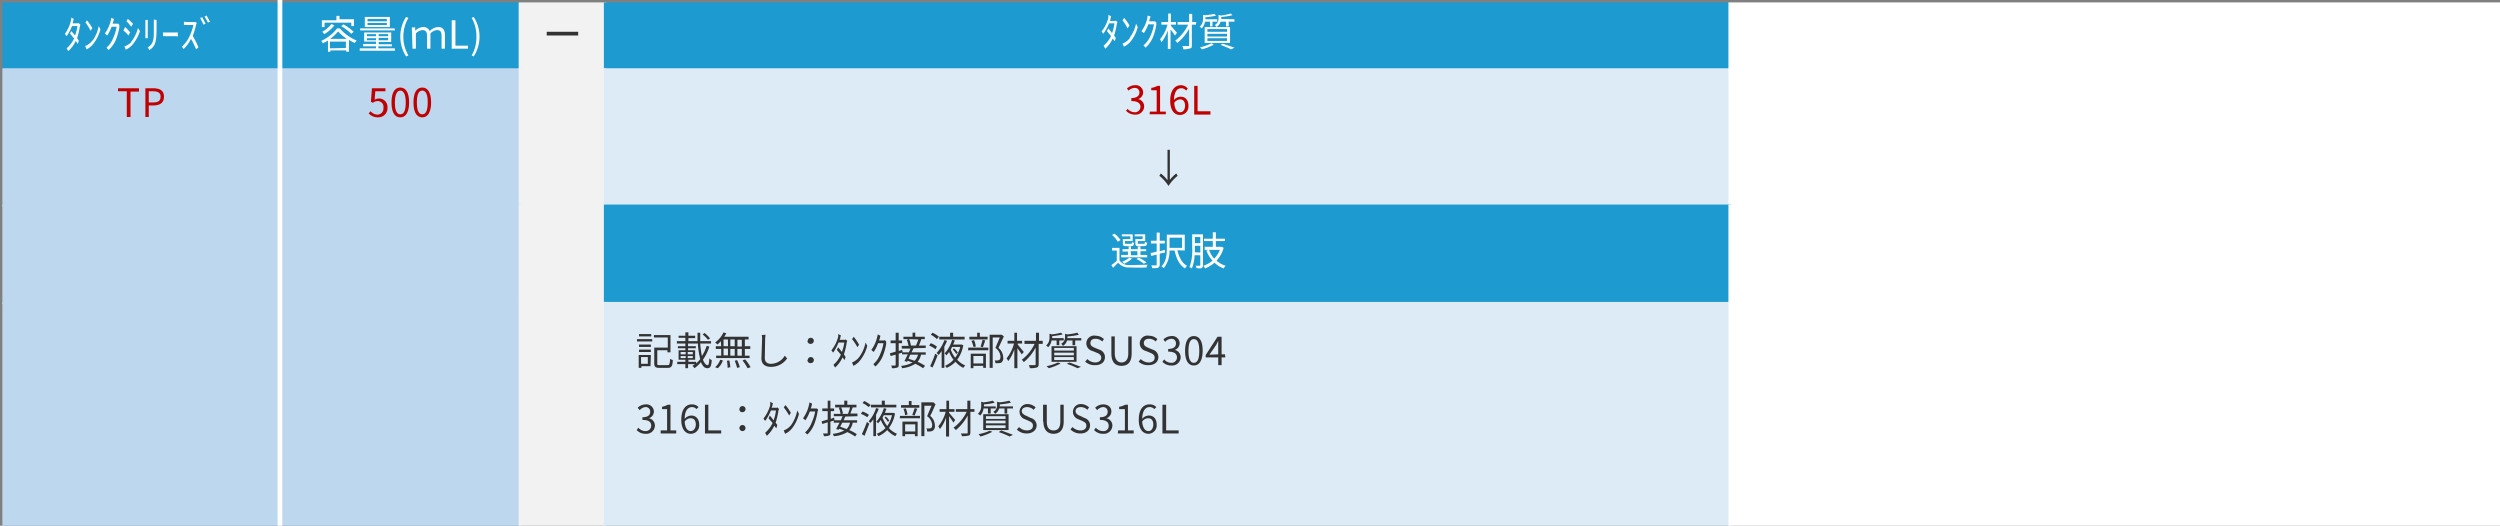
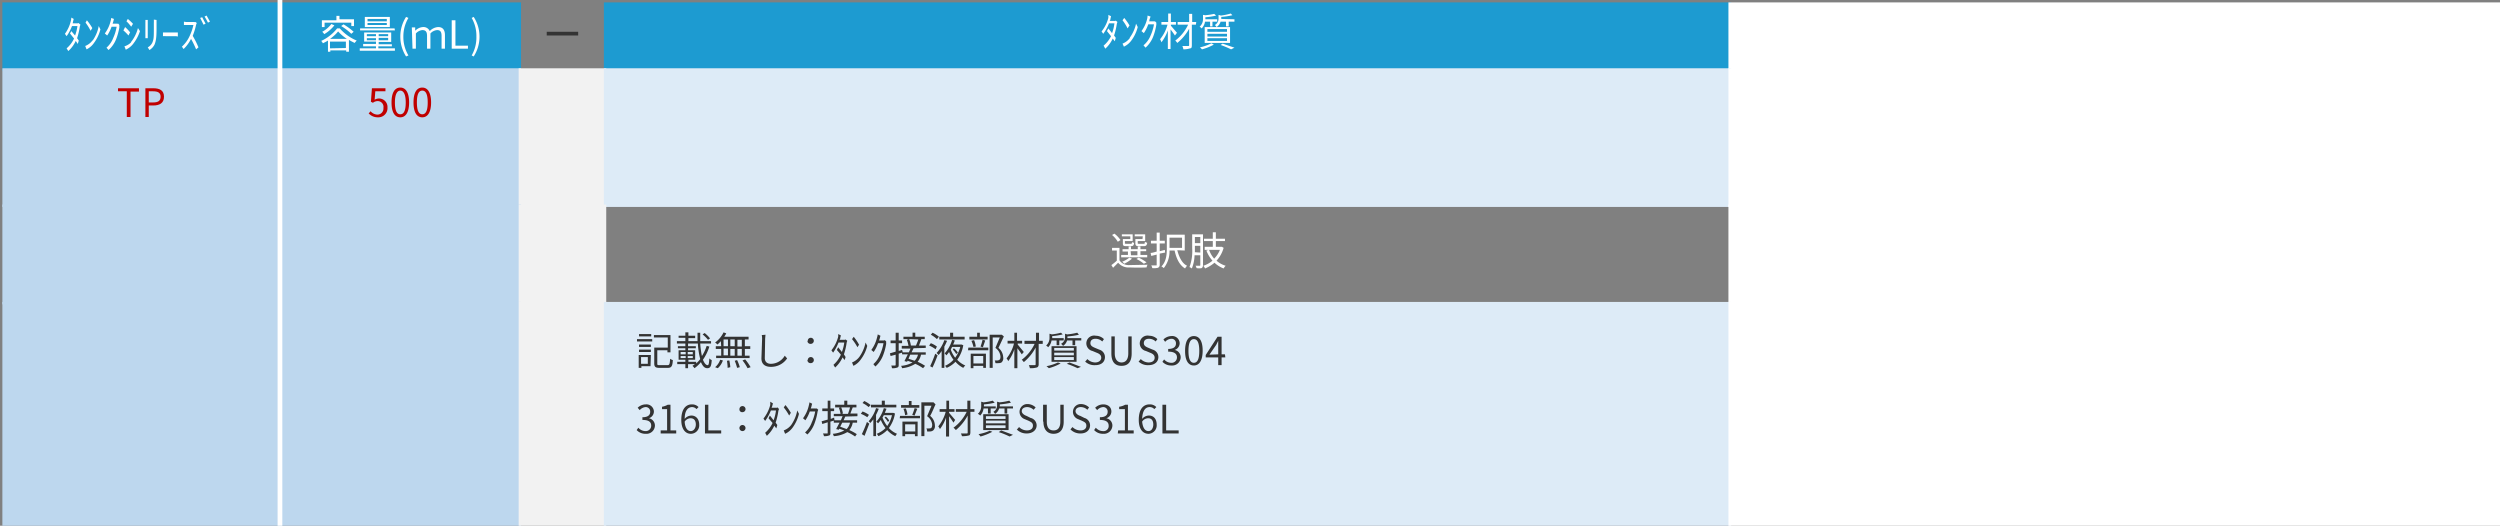
<svg xmlns="http://www.w3.org/2000/svg" viewBox="0 0 739.4 155.5">
  <rect x="0" y="0" width="739.4" height="155.5" fill="#808080" stroke="none" />
  <defs>
    <clipPath id="a" transform="translate(-.7 -.7)">
      <path fill="none" d="M1.4 1.4h738.7v154.8H1.4z" />
    </clipPath>
    <clipPath id="b" transform="translate(-.7 -.7)">
      <path fill="none" d="M180 115.9h331.9v19.4H180z" />
    </clipPath>
    <clipPath id="c" transform="translate(-.7 -.7)">
      <path fill="none" d="M180 1.4h331.9v19.4H180z" />
    </clipPath>
    <clipPath id="d" transform="translate(-.7 -.7)">
-       <path fill="none" d="M180 21.6h331.9V41H180z" />
+       <path fill="none" d="M180 21.6h331.9H180z" />
    </clipPath>
    <clipPath id="e" transform="translate(-.7 -.7)">
-       <path fill="none" d="M180 41.8h331.9v19.4H180z" />
-     </clipPath>
+       </clipPath>
    <clipPath id="f" transform="translate(-.7 -.7)">
      <path fill="none" d="M180 61.9h331.9V90H180z" />
    </clipPath>
    <clipPath id="g" transform="translate(-.7 -.7)">
      <path fill="none" d="M180 95.8h331.9v19.4H180z" />
    </clipPath>
    <clipPath id="h" transform="translate(-.7 -.7)">
      <path fill="none" d="M0 0h742.3v158.4H0z" />
    </clipPath>
  </defs>
  <g clip-path="url(#a)">
    <path fill="#1d9bd1" d="M0 0h154.1v20.9H0z" />
  </g>
  <g clip-path="url(#a)">
-     <path fill="#f2f2f2" d="M153.4 0h25.9v20.9h-25.9z" />
-   </g>
+     </g>
  <g clip-path="url(#a)">
    <path fill="#1d9bd1" d="M178.6 0H512v20.9H178.6z" />
  </g>
  <g clip-path="url(#a)">
    <path fill="#fff" d="M511.2 0h228.2v20.9H511.2z" />
  </g>
  <g clip-path="url(#a)">
    <path fill="#bdd7ee" d="M0 20.2h154.1v41H0z" />
  </g>
  <g clip-path="url(#a)">
    <path fill="#f2f2f2" d="M153.4 20.2h25.9v41h-25.9z" />
  </g>
  <g clip-path="url(#a)">
    <path fill="#ddebf7" d="M178.6 20.2H512v41H178.6z" />
  </g>
  <g clip-path="url(#a)">
    <path fill="#fff" d="M511.2 20.2h228.2v41H511.2z" />
  </g>
  <g clip-path="url(#a)">
    <path fill="#bdd7ee" d="M0 60.5h154.1V90H0z" />
  </g>
  <g clip-path="url(#a)">
    <path fill="#f2f2f2" d="M153.4 60.5h25.9V90h-25.9z" />
  </g>
  <g clip-path="url(#a)">
-     <path fill="#1d9bd1" d="M178.6 60.5H512V90H178.6z" />
-   </g>
+     </g>
  <g clip-path="url(#a)">
    <path fill="#fff" d="M511.2 60.5h228.2V90H511.2z" />
  </g>
  <g clip-path="url(#a)">
    <path fill="#bdd7ee" d="M0 89.3h154.1v66.2H0z" />
  </g>
  <g clip-path="url(#a)">
    <path fill="#f2f2f2" d="M153.4 89.3h25.9v66.2h-25.9z" />
  </g>
  <g clip-path="url(#a)">
    <path fill="#ddebf7" d="M178.6 89.3H512v66.2H178.6z" />
  </g>
  <g clip-path="url(#a)">
    <path fill="#fff" d="M511.2 89.3h228.2v66.2H511.2z" />
  </g>
  <g clip-path="url(#a)" fill="#fff">
    <path d="M23.8 7.3a2.6 2.6 0 00-.2.6 19.6 19.6 0 01-.8 3.4l.5.7-.3 1-.6-.9a9 9 0 01-2.2 3l-.5-.8a8.6 8.6 0 002.2-2.9l-1.2-1.5.4-.7 1.1 1.3a12.2 12.2 0 00.7-2.8h-1.6a13.3 13.3 0 01-1.6 3l-.5-.7A10.7 10.7 0 0021 6a6.8 6.8 0 00.1-.8l.7.4-.2.8-.1.5h1.3a.6.6 0 00.4-.1zM27.4 12a11 11 0 001.8-4.3l.5 1a11.4 11.4 0 01-1.9 4 5.7 5.7 0 01-2.2 1.9l-.4-1a4.9 4.9 0 002.2-1.7zm-.1-3.7l-.5.8a15.2 15.2 0 00-1.5-2.4l.4-.7a15.4 15.4 0 011.6 2.3zM35.3 7.4a5.8 5.8 0 000 .7 17.2 17.2 0 01-1 3.6 8.5 8.5 0 01-2.2 3.1l-.6-.7a7.3 7.3 0 002-2.9 13.1 13.1 0 001-3.3H33a10.6 10.6 0 01-1.3 2.6l-.7-.6a10.1 10.1 0 001.7-3.6 5.7 5.7 0 00.2-1l.8.3-.2.8-.2.6h1.3a.9.9 0 00.4 0zM38.4 9.7l-.4.8A12.8 12.8 0 0036.5 9L37 8a12 12 0 011.5 1.6zm.3 2.8a11 11 0 002.1-4.2l.6.9a12.2 12.2 0 01-2.2 4 6 6 0 01-2 1.5l-.4-1a4.6 4.6 0 002-1.2zm.6-5.4l-.5.8a10.9 10.9 0 00-1.4-1.6l.4-.7A15 15 0 0139.3 7zM43.7 5.9v5.4H43V6.7a7.8 7.8 0 000-.8zm2.6 0v2.6c0 2.8-.2 3.7-.6 4.7a4 4 0 01-1.5 1.6l-.5-.8a3 3 0 001.4-1.5c.4-1 .4-1.8.4-4V6.8a9.8 9.8 0 000-1zM48.2 9.6a7 7 0 00.8 0H52a3.6 3.6 0 00.6 0v1.2a5.4 5.4 0 00-.6-.1H49a5.3 5.3 0 00-.8 0zM58 14.6a28.1 28.1 0 00-1.5-3.1 10.8 10.8 0 01-2.2 3l-.5-.7a9.8 9.8 0 002.4-3.4 14.3 14.3 0 001-3H55a5.8 5.8 0 00-.6 0v-1a4.4 4.4 0 00.6.1h2.3a1.2 1.2 0 00.5 0l.4.3-.2.5a19.9 19.9 0 01-1 3.3 27.6 27.6 0 011.7 3.4zM60.8 7l-.6.3-1-2 .6-.2 1 1.9zm1.3-.6l-.6.3a18 18 0 00-1-1.8l.6-.3 1 1.8z" />
  </g>
  <g clip-path="url(#a)" fill="#fff">
    <path d="M100.5 8.4a13.5 13.5 0 005 3.6 5.6 5.6 0 00-.6.7 15.9 15.9 0 01-1.7-.9v3.5h-.8v-.4h-4.7v.4H97V12a17.4 17.4 0 01-1.5.8 3.1 3.1 0 00-.5-.7 12.6 12.6 0 004.7-3.7zM96 8h-.8v-2h4.3V4.7h.9v1h4.3v2h-.8V6.7H96zm2.9-.5a10.7 10.7 0 01-3 2.6 3.8 3.8 0 00-.6-.7A8.5 8.5 0 0098 7.1zm3.7 4a13 13 0 01-2.6-2.2 11.5 11.5 0 01-2.4 2.2zm-.3 2.7v-1.9h-4.7v2zm-.7-7a18.2 18.2 0 013 2.2l-.7.6a16.4 16.4 0 00-3-2.3zM116.8 14.3v.7h-10.4v-.7h4.8v-.6h-3.8V13h3.8v-.7h-3.5V9.6h8v2.8H112v.7h3.9v.6h-4v.6zm0-5.3h-10.3v-.6h10.2zm-1.5-1h-7.4V5h7.4zm-6.8 2.7h2.7v-.6h-2.7zm2.7 1.2v-.6h-2.7v.6zm3.2-6.3h-5.7v.7h5.7zm0 1.2h-5.7v.6h5.7zm.4 3.3H112v.6h2.8zm0 1.1H112v.7h2.8zM118.4 10.8a10.7 10.7 0 011.7-5.8l.7.3a10.6 10.6 0 00-1.5 5.5 10.6 10.6 0 001.5 5.6l-.7.3a10.8 10.8 0 01-1.7-5.9zM121.8 8.1h1v1a3.5 3.5 0 012.3-1.1 2 2 0 012 1.2 3.7 3.7 0 012.5-1.2c1.4 0 2 .9 2 2.4v4h-1v-3.8c0-1.2-.4-1.7-1.3-1.7a3 3 0 00-2 1v4.5h-1v-3.8c0-1.2-.4-1.7-1.4-1.7a3 3 0 00-1.9 1v4.5h-1zM133.6 6h1.1v7.5h3.7v.9h-4.8zM139.5 16.4a10.7 10.7 0 001.4-5.6 10.7 10.7 0 00-1.4-5.5l.6-.3a10.8 10.8 0 010 11.7z" />
  </g>
  <g clip-path="url(#a)">
    <path d="M161.7 9.4H171v1.1H161.7z" fill="#333" />
  </g>
  <g clip-path="url(#a)" fill="#c00000">
    <path d="M37.5 27h-2.6v-.9h6.2v1h-2.5v7.5h-1.1zM43 26.1h2.3c1.9 0 3.2.6 3.2 2.5s-1.3 2.6-3.2 2.6H44v3.4h-1zm2.3 4.2c1.5 0 2.2-.5 2.2-1.7s-.8-1.6-2.3-1.6H44v3.3z" />
  </g>
  <g clip-path="url(#a)" fill="#c00000">
    <path d="M109 33.6l.6-.7a2.8 2.8 0 002 1 1.8 1.8 0 001.8-2 1.7 1.7 0 00-1.7-2 2.3 2.3 0 00-1.4.5l-.6-.3.3-4h4v.9H111l-.2 2.5a2.5 2.5 0 013.8 2.3 2.7 2.7 0 01-2.8 2.9 3.6 3.6 0 01-2.7-1.1zM115.8 30.3c0-3 1-4.4 2.6-4.4s2.6 1.5 2.6 4.4-1 4.4-2.6 4.4-2.6-1.4-2.6-4.4zm4.2 0c0-2.5-.7-3.5-1.6-3.5s-1.6 1-1.6 3.5.6 3.5 1.6 3.5 1.6-1 1.6-3.5zM122.3 30.3c0-3 1-4.4 2.6-4.4s2.6 1.5 2.6 4.4-1 4.4-2.6 4.4-2.6-1.4-2.6-4.4zm4.2 0c0-2.5-.6-3.5-1.6-3.5s-1.6 1-1.6 3.5.6 3.5 1.6 3.5 1.6-1 1.6-3.5z" />
  </g>
  <g clip-path="url(#b)" fill="#333">
    <path d="M188.3 127.2l.5-.7a2.8 2.8 0 002.1 1 1.6 1.6 0 001.7-1.6c0-1-.6-1.7-2.6-1.7v-.8c1.7 0 2.3-.7 2.3-1.6a1.3 1.3 0 00-1.4-1.4 2.6 2.6 0 00-1.7.9l-.6-.7a3.4 3.4 0 012.4-1 2.2 2.2 0 012.4 2.1 2.1 2.1 0 01-1.5 2 2.2 2.2 0 011.8 2.2 2.5 2.5 0 01-2.7 2.4 3.5 3.5 0 01-2.7-1.1zM195.4 127.3h1.9V121h-1.5v-.7a5.3 5.3 0 001.7-.6h.8v7.6h1.7v.9h-4.6zM206 121a1.8 1.8 0 00-1.3-.6c-1.2 0-2.2 1-2.2 3.5a2.6 2.6 0 012-1c1.3 0 2.3 1 2.3 2.7a2.5 2.5 0 01-2.5 2.7c-1.6 0-2.8-1.4-2.8-4.1 0-3.4 1.5-4.6 3.1-4.6a2.6 2.6 0 012 .8zm-.2 4.6c0-1.2-.5-1.9-1.6-1.9a2.2 2.2 0 00-1.7 1c.1 1.8.8 2.8 1.8 2.8.8 0 1.5-.8 1.5-2zM208.5 119.7h1v7.6h3.8v.9h-4.8zM218.7 121a.9.9 0 11.9.9.8.8 0 01-.9-.9zm0 5.7a.9.9 0 11.9.8.9.9 0 01-.9-.8zM230.4 121a3.4 3.4 0 00-.2.6 18.7 18.7 0 01-.8 3.4l.5.7-.3 1-.6-.8a9.2 9.2 0 01-2.2 3l-.5-.9a8.8 8.8 0 002.2-2.9l-1.2-1.4.4-.8 1.1 1.4a12.2 12.2 0 00.7-2.9H228a13.9 13.9 0 01-1.7 3.1l-.5-.7a11 11 0 002-4 6.8 6.8 0 000-1l.8.5-.2.8-.2.5h1.4a.6.6 0 00.4-.1zM234 125.7a11.2 11.2 0 001.8-4.3l.5 1a11.4 11.4 0 01-1.9 4.1 5.7 5.7 0 01-2.2 1.8l-.4-1a5 5 0 002.2-1.6zm-.1-3.6l-.5.8a15.1 15.1 0 00-1.6-2.4l.5-.7a14.7 14.7 0 011.6 2.3zM242 121.2a4.1 4.1 0 00-.2.6 17.8 17.8 0 01-1 3.7 8.6 8.6 0 01-2 3l-.7-.6a7.3 7.3 0 002-3 13.2 13.2 0 001-3.2h-1.6a10.6 10.6 0 01-1.3 2.6l-.7-.6a10 10 0 001.7-3.7 5.7 5.7 0 00.2-1l.8.4a7.4 7.4 0 00-.2.8l-.2.6h1.3a1 1 0 00.5 0zM250 123.2l-.5 1.1h4v.7h-1.3a4.7 4.7 0 01-1 2.2 14.4 14.4 0 012.2 1.2l-.5.7a12.8 12.8 0 00-2.3-1.3 8.7 8.7 0 01-4 1.2 2.2 2.2 0 00-.3-.7 8.3 8.3 0 003.4-1l-1.5-.5-.1.3-.8-.2 1-1.9h-1.7v-.6l-1 .3v3.3c0 .4 0 .7-.4.8a3.7 3.7 0 01-1.5.2 3.5 3.5 0 00-.3-.8h1.2c.2 0 .2 0 .2-.3v-3l-1.6.5-.2-.8 1.8-.5v-2.5h-1.6v-.8h1.6v-2.3h.8v2.3h1.1v.8h-1v2.3l1-.4.1.8h1.9l.5-1.2h-2.6v-.7h2a9.4 9.4 0 00-.5-1.8l.6-.1H247v-.8h2.7v-1.2h.9v1.2h2.7v.8h-1.5.4l-.7 1.8h2.1v.8zm-.9 1.8l-.6 1.2 1.9.7a3.9 3.9 0 001-1.9zm-.3-4.5a7.4 7.4 0 01.5 1.8l-.4.1h2.1-.2a16.3 16.3 0 00.6-1.9zM256.5 123.4a8 8 0 00-1.9-1l.5-.7a7.2 7.2 0 011.9 1zm-1.6 5a33.6 33.6 0 001.5-3.6l.7.5-1.4 3.6zm2-8a8.2 8.2 0 00-1.8-1.2l.5-.6a8 8 0 011.9 1.2zm3 .5a15.5 15.5 0 01-.8 1.8v6.3h-.8v-5a10 10 0 01-.9 1.1 3.6 3.6 0 00-.5-.5 10.6 10.6 0 002.2-3.9zm5.2-.4h-7.5v-.8h3.2v-1.2h.9v1.2h3.4zm-.4 1.8a10 10 0 01-1.8 4.3 6.8 6.8 0 002.4 1.7 4 4 0 00-.5.7 7.3 7.3 0 01-2.4-1.8 8.1 8.1 0 01-2.6 1.8 3 3 0 00-.5-.7 7.3 7.3 0 002.6-1.7 10.7 10.7 0 01-1.4-2.4 8.7 8.7 0 01-.8 1 5.5 5.5 0 00-.5-.5 10.1 10.1 0 002.2-4l.8.2-.5 1.2h2.5zm-3.3.5a7 7 0 01-.4.7 9.4 9.4 0 001.4 2.5 8.7 8.7 0 001.4-3.2zm.6.4a4.7 4.7 0 011 1.2l-.4.4a5.2 5.2 0 00-1-1.3zM266.2 123h5.9v.7h-6zm5.7-2.4h-5.4v-.8h2.3v-1.2h.8v1.2h2.3zm-5 4.1h4.5v4.3h-.8v-.6h-2.9v.6h-.8zm.8-1.9a7.7 7.7 0 00-.5-1.9l.7-.1a6.7 6.7 0 01.5 1.8zm0 2.7v2.1h3v-2.1zm2.1-2.8a16 16 0 00.7-2l.8.2-.8 2zm6.9-3.1c-.5 1-1 2.4-1.6 3.4a3.7 3.7 0 011.4 2.8 1.7 1.7 0 01-.5 1.5 1.6 1.6 0 01-.8.3 5.5 5.5 0 01-1 0 2 2 0 00-.2-.9 4.8 4.8 0 00.9 0 1.1 1.1 0 00.5-.1c.2-.2.3-.5.3-1a3.4 3.4 0 00-1.5-2.5l1.3-3.1h-2.1v9h-.9V119h3.6zM282 125a30 30 0 00-1.3-1.9v6h-.9v-5.6a12 12 0 01-1.8 3.4 3.9 3.9 0 00-.5-.8 11.4 11.4 0 002.2-4.3h-1.8v-.8h2v-2.5h.8v2.5h1.6v.8h-1.6v.3l1.8 2.1zm6.2-3.2H287v6c0 .7-.2 1-.5 1a6.7 6.7 0 01-2 .2 3.4 3.4 0 00-.3-.8h1.7c.3 0 .3-.1.3-.3v-5a14.3 14.3 0 01-3.5 4.3 4 4 0 00-.7-.7 12.6 12.6 0 003.9-4.7h-3.2v-.8h3.4v-2.5h.9v2.5h1.2zM290.9 120.8a3.6 3.6 0 01-1 2.1 2.1 2.1 0 00-.7-.5 3 3 0 001-2.4v-1.2l.7.2a18.1 18.1 0 002.7-.5l.6.6a18.3 18.3 0 01-3.2.5v.6h3.5v.6H293v1.5h-.8v-1.5zm2.6 6.9a16.4 16.4 0 01-3.5 1.4 5.5 5.5 0 00-.6-.7 13.5 13.5 0 003.3-1zm-2.7-5.2h7.5v4.7h-7.5zm.8 1.4h5.8v-.8h-5.8zm0 1.3h5.8v-.8h-5.8zm0 1.4h5.8v-.8h-5.8zm8-6.4v.6h-1.7v1.5h-.8v-1.5h-1.6a2.8 2.8 0 01-1.2 1.6 2.2 2.2 0 00-.5-.6 2.2 2.2 0 001.1-2v-1l.7.2a18 18 0 002.9-.5l.5.6a19.7 19.7 0 01-3.3.5v.3a2.6 2.6 0 010 .3zm-3.5 7.1l3.5 1.3-1 .5a26 26 0 00-3.2-1.3zM300.8 127l.6-.7a3.3 3.3 0 002.3 1c1.1 0 1.8-.5 1.8-1.4s-.6-1.1-1.4-1.5l-1.2-.5a2.3 2.3 0 011-4.4 3.5 3.5 0 012.4 1l-.6.7a2.8 2.8 0 00-1.9-.8c-1 0-1.6.5-1.6 1.2s.8 1.2 1.4 1.4l1.2.6a2.3 2.3 0 011.8 2.2c0 1.3-1.1 2.4-2.9 2.4a4 4 0 01-3-1.2zM308.5 124.7v-5h1.1v5c0 2 .9 2.6 2 2.6s2-.6 2-2.6v-5h1v5c0 2.7-1.4 3.6-3 3.6s-3-1-3-3.6zM316.6 127l.6-.7a3.3 3.3 0 002.4 1c1 0 1.7-.5 1.7-1.4s-.6-1.1-1.4-1.5l-1.2-.5a2.3 2.3 0 011-4.4 3.5 3.5 0 012.4 1l-.5.7a2.8 2.8 0 00-2-.8c-.9 0-1.5.5-1.5 1.2s.7 1.2 1.4 1.4l1.2.6a2.3 2.3 0 011.7 2.2c0 1.3-1 2.4-2.8 2.4a4 4 0 01-3-1.2zM323.6 127.2l.5-.7a2.8 2.8 0 002.1 1 1.5 1.5 0 001.7-1.6c0-1-.7-1.7-2.6-1.7v-.8c1.7 0 2.3-.7 2.3-1.6a1.3 1.3 0 00-1.4-1.4 2.6 2.6 0 00-1.7.9l-.6-.7a3.4 3.4 0 012.4-1c1.4 0 2.4.8 2.4 2.1a2.1 2.1 0 01-1.5 2 2.2 2.2 0 011.8 2.2 2.5 2.5 0 01-2.7 2.4 3.5 3.5 0 01-2.7-1.1zM330.7 127.3h2V121H331v-.7a5.4 5.4 0 001.8-.6h.8v7.6h1.7v.9h-4.7zM341.4 121a1.8 1.8 0 00-1.4-.6c-1.2 0-2.1 1-2.2 3.5a2.6 2.6 0 012-1c1.4 0 2.3 1 2.3 2.7a2.5 2.5 0 01-2.4 2.7c-1.7 0-2.9-1.4-2.9-4.1 0-3.4 1.5-4.6 3.2-4.6a2.6 2.6 0 012 .8zm-.3 4.6c0-1.2-.5-1.9-1.5-1.9a2.2 2.2 0 00-1.8 1c.2 1.8.8 2.8 1.9 2.8.8 0 1.4-.8 1.4-2zM343.8 119.7h1.1v7.6h3.7v.9h-4.8z" />
  </g>
  <g clip-path="url(#c)" fill="#fff">
    <path d="M330.5 6.5a2.6 2.6 0 00-.2.6 19.6 19.6 0 01-.8 3.4l.5.7-.3 1-.6-.8a9 9 0 01-2.2 3l-.5-.9a8.8 8.8 0 002.2-2.8l-1.2-1.5.4-.8 1.1 1.4a12.2 12.2 0 00.7-2.9H328a13.5 13.5 0 01-1.7 3.1l-.5-.7a10.7 10.7 0 002-4 6.8 6.8 0 000-.9l.8.4-.2.9c0 .3-.1.3-.2.5h1.4a.6.6 0 00.4-.1zM334.1 11.2A11 11 0 00336 7l.5 1a11.4 11.4 0 01-1.9 4 5.7 5.7 0 01-2.2 1.8l-.4-.9a5 5 0 002.2-1.7zm-.1-3.6l-.5.8A15.2 15.2 0 00332 6l.5-.7a15.4 15.4 0 011.6 2.3zM342 6.7a5.8 5.8 0 000 .6 17.2 17.2 0 01-1 3.7 8.5 8.5 0 01-2.2 3.1l-.6-.7a7.3 7.3 0 002.1-2.9 13.1 13.1 0 001-3.3h-1.7a10.6 10.6 0 01-1.3 2.6l-.7-.6a10.1 10.1 0 001.7-3.7 5.7 5.7 0 00.1-.9l.9.3-.3.8-.1.6h1.3a.9.9 0 00.4 0zM347.5 10.5a36 36 0 00-1.3-1.8v5.8h-.8V9a12 12 0 01-1.9 3.5 3.9 3.9 0 00-.4-.9 11.4 11.4 0 002.2-4.3h-1.8v-.8h2V4h.8v2.5h1.5v.8h-1.5v.3l1.8 2.1zm6.2-3.2h-1.2v6c0 .7-.1 1-.5 1a6.7 6.7 0 01-2 .3 4.3 4.3 0 00-.3-1h1.7c.2 0 .3 0 .3-.2V8.5a14.1 14.1 0 01-3.5 4.2 4 4 0 00-.6-.7 12.6 12.6 0 003.8-4.7h-3.1v-.8h3.4V4.1h.9v2.4h1.2zM356.4 6.4a3.6 3.6 0 01-1 2 2.2 2.2 0 00-.6-.5 3 3 0 001-2.4V4.4l.7.1a18.1 18.1 0 002.6-.4l.6.5a18.4 18.4 0 01-3.2.5v.6h3.5v.7h-1.4v1.4h-.7V6.4zm2.6 6.8a16.4 16.4 0 01-3.5 1.4 6.3 6.3 0 00-.6-.6 13.6 13.6 0 003.4-1.2zM356.3 8h7.5v4.7h-7.5zm.8 1.4h5.8v-.8h-5.8zm0 1.4h5.8V10h-5.8zm0 1.3h5.8v-.8h-5.8zm8-6.4v.7h-1.7v1.4h-.8V6.4H361a2.8 2.8 0 01-1.2 1.6 2 2 0 00-.5-.6 2.2 2.2 0 001.1-2v-1l.7.2A17.9 17.9 0 00364 4l.5.5a19.7 19.7 0 01-3.3.5v.3a2.6 2.6 0 010 .3zm-3.5 7.2l3.5 1.2-1 .5a25.8 25.8 0 00-3.1-1.3z" />
  </g>
  <g clip-path="url(#d)" fill="#c00000">
    <path d="M333 32.8l.5-.6a2.8 2.8 0 002.1 1 1.6 1.6 0 001.7-1.6c0-1-.7-1.7-2.7-1.7V29c1.8 0 2.4-.8 2.4-1.7a1.3 1.3 0 00-1.4-1.3 2.6 2.6 0 00-1.8.8l-.5-.6a3.4 3.4 0 012.3-1 2.2 2.2 0 012.5 2.1 2.1 2.1 0 01-1.5 2 2.2 2.2 0 011.8 2.2 2.5 2.5 0 01-2.7 2.4 3.5 3.5 0 01-2.7-1.2zM340.1 33h2v-6.3h-1.6V26a5.3 5.3 0 001.8-.6h.8V33h1.7v.8H340zM350.8 26.8a1.8 1.8 0 00-1.4-.7c-1.2 0-2.1.9-2.2 3.5a2.6 2.6 0 012-1c1.4 0 2.3 1 2.3 2.7A2.5 2.5 0 01349 34c-1.7 0-2.9-1.4-2.9-4.2 0-3.3 1.5-4.6 3.2-4.6a2.6 2.6 0 012 1zm-.3 4.5c0-1.2-.5-1.9-1.5-1.9a2.2 2.2 0 00-1.7 1c.1 1.8.7 2.8 1.8 2.8.8 0 1.4-.8 1.4-2zM353.2 25.4h1v7.5h3.8v1h-4.8z" />
  </g>
  <g clip-path="url(#e)">
    <path d="M346 53.2a10.2 10.2 0 011.9-1.9l.4.7a12.3 12.3 0 00-2.7 3 12.3 12.3 0 00-2.7-3l.4-.7a10.2 10.2 0 012 2v-9h.7z" fill="#333" />
  </g>
  <g clip-path="url(#f)" fill="#fff">
    <path d="M331.1 77a3.3 3.3 0 003 1.4l5.3-.1a2.8 2.8 0 00-.3.8 62 62 0 01-5 0 4 4 0 01-3.4-1.4l-1.5 1.5-.5-.8a17.6 17.6 0 001.6-1.3v-3h-1.4v-.8h2.2zm-.5-5.5a8 8 0 00-1.7-2l.7-.4a8 8 0 011.8 1.9zm8.7 4.6h-7.7v-.7h2v-1H332v-.7h1.8v-.8h.7v.8h2v-.8h.8v.8h1.7v.6h-1.7v1.1h2zm-5-6.2h-2.5v-.6h3.2v2h-2.3v.6c0 .2.1.2.5.2h1.2c.3 0 .4 0 .4-.5a1.5 1.5 0 00.6.2c0 .8-.3 1-.9 1h-1.4c-.9 0-1-.2-1-.9v-1.2h2.2zm.5 6.6a9.8 9.8 0 01-2.3 1.5 4.3 4.3 0 00-.6-.6 7.5 7.5 0 002.1-1.2zm-.3-1h1.9v-1.2h-2zm3.5-5.6h-2.4v-.6h3.1v2h-2.2v.6c0 .2 0 .2.5.2h1.3c.2 0 .3 0 .3-.6a2.2 2.2 0 00.7.3c-.1.7-.3 1-1 1h-1.5c-.8 0-1-.2-1-.9v-1.2h2.1zm.3 8.1a11 11 0 00-2.2-1.4l.7-.4a13.7 13.7 0 012.3 1.4zM343 75v3.3c0 .5-.2.7-.5.9a5.4 5.4 0 01-1.7.1 2.6 2.6 0 00-.3-.8h1.4c.2 0 .2 0 .2-.2v-3l-1.6.4-.2-.9c.5 0 1.1-.2 1.8-.4V72h-1.7v-.8h1.7v-2.4h.9v2.4h1.5v.8H343v2.3l1.5-.4.1.8zm5.2-1c.5 2 1.4 3.9 2.9 4.6a3.4 3.4 0 00-.6.8c-1.7-1-2.6-3-3.1-5.3h-1.5a8 8 0 01-1.7 5.2 3 3 0 00-.7-.5c1.5-1.5 1.6-3.7 1.6-5.4v-4h5.3v4.7zm-2.3-3.7v3h3.7v-3zM355.8 78.3c0 .5-.1.8-.4 1a4 4 0 01-1.5 0 3.2 3.2 0 00-.3-.7h1.2c.2 0 .2-.1.2-.3v-2.8h-1.7a11.1 11.1 0 01-.8 3.9 3 3 0 00-.7-.4 13.6 13.6 0 00.8-5.6v-4.1h3.2zm-.8-3.6v-2h-1.6v1.9zm-1.6-4.6v1.8h1.6v-1.8zm8.5 3.2a9.2 9.2 0 01-2.1 3.8 7.2 7.2 0 002.7 1.5 3.7 3.7 0 00-.6.8 7.9 7.9 0 01-2.7-1.7 10.1 10.1 0 01-2.8 1.7 3.4 3.4 0 00-.5-.8 8 8 0 002.7-1.5 9.6 9.6 0 01-1.8-3l.7-.2h-1.2V73h2.4v-1.7h-2.6v-.7h2.6v-1.9h.9v1.9h2.7v.7h-2.7v1.7h1.8zm-4.3.6a8 8 0 001.5 2.6 8 8 0 001.7-2.6z" />
  </g>
  <g clip-path="url(#g)" fill="#333">
    <path d="M188.4 100.3h4.5v.7h-4.5zm4 8h-2.7v.5h-.8V105h3.6zm-3.4-6.4h3.5v.7H189zm0 1.5h3.5v.7H189zm3.6-3.9H189v-.7h3.6zm-3 6.1v2h2v-2zm7.8 2.4c.6 0 .7-.3.8-1.9a2.5 2.5 0 00.8.4c-.1 1.8-.4 2.3-1.5 2.3H195c-1.1 0-1.5-.3-1.5-1.3v-4.7h4v-3h-4.1v-.7h4.9v5.1h-.9v-.6h-3v3.9c0 .4 0 .5.7.5zM209.8 102.5a14 14 0 01-1.9 3.9c.4 1 .9 1.6 1.4 1.6.3 0 .4-.5.5-2a2 2 0 00.7.5c-.1 1.8-.4 2.4-1.3 2.4s-1.4-.7-1.9-1.8a9.5 9.5 0 01-1.9 1.8 3.7 3.7 0 00-.6-.7 5.9 5.9 0 00.7-.5h-2v1.2h-.8v-1.2h-2.4v-.7h2.4v-.6h-2v-2.8h2v-.6h-2.2v-.6h2.2v-.8h.8v.8h2.3v.6h-2.3v.6h2.1v2.8h-2v.6h2.3v.5a8.8 8.8 0 001.2-1.3 22.8 22.8 0 01-.7-4.6h-6.2v-.7h2.5v-1h-2v-.6h2v-1h.9v1h2v.7h-2v.9h2.7v-2.5h.8v2.5h3.2v.7h-3.2a25.8 25.8 0 00.5 3.7 12.5 12.5 0 001.4-3zm-8.5 2.3h1.5v-.7h-1.5zm0 1.1h1.5v-.6h-1.5zm3.6-1.8h-1.5v.7h1.5zm0 1.2h-1.5v.6h1.5zm4.5-4.8a10.9 10.9 0 00-1.6-1.6l.6-.4a8.5 8.5 0 011.6 1.6zM213.2 100.9a10 10 0 01-1 1 4.3 4.3 0 00-.7-.6 8 8 0 002.5-3l.8.3a7.7 7.7 0 01-.6 1h7.2v.8h-1.1v2h1.6v.8h-1.6v2h1.4v.7h-9.9v-.7h1.5v-2h-1.6v-.8h1.6zm-1.7 7.7a4.9 4.9 0 001.5-2.2l.8.2a5.4 5.4 0 01-1.5 2.3zm2.5-6.2h1.3v-2H214zm0 2.7h1.3v-2H214zm1.7 1.5a13.6 13.6 0 01.3 2l-.8.2a13.5 13.5 0 00-.2-2.1zm1.6-4.2v-2H216v2zm-1.3.8v2h1.3v-2zm2 3.3a11.4 11.4 0 01.8 2.1l-.8.2a13.7 13.7 0 00-.7-2.1zm1.4-6h-1.3v2h1.3zm0 2.7h-1.3v2h1.3zm1 3.1a14.4 14.4 0 011.6 2.3l-.9.3a13.8 13.8 0 00-1.5-2.3zM226.4 99l-.1 1.2-.1 5.7c0 1.2.8 1.7 1.8 1.7a4.8 4.8 0 004.1-2.4l.7.8a5.7 5.7 0 01-4.8 2.5c-1.6 0-2.8-.7-2.8-2.5l.2-5.8a5.8 5.8 0 00-.1-1.1zM238.9 100.9a.9.9 0 11.9.8.9.9 0 01-1-.8zm0 5.6a.9.9 0 11.9.9.9.9 0 01-1-.9zM250.6 100.8a2.6 2.6 0 00-.2.6 18.7 18.7 0 01-.8 3.4l.5.8-.3.9-.6-.8a9.2 9.2 0 01-2.2 3l-.5-.8a8.9 8.9 0 002.2-3 56 56 0 00-1.2-1.4l.4-.8 1.1 1.4a12.2 12.2 0 00.7-2.8H248a13.3 13.3 0 01-1.6 3l-.5-.7a10.7 10.7 0 002-4 6.8 6.8 0 000-.8l.8.4-.2.8c0 .3-.1.3-.2.5h1.4a.6.6 0 00.4-.1zM254.2 105.5a11 11 0 001.8-4.2l.5 1a11.2 11.2 0 01-1.9 4 5.7 5.7 0 01-2.2 1.9l-.4-1a5 5 0 002.2-1.7zm-.1-3.6l-.5.8a15.2 15.2 0 00-1.6-2.4l.5-.7a15.4 15.4 0 011.6 2.4zM262.1 101a5.8 5.8 0 000 .7 17.2 17.2 0 01-1 3.6 8.5 8.5 0 01-2.2 3.1l-.6-.7a7.3 7.3 0 002-2.9 13.1 13.1 0 001-3.3h-1.6a10.6 10.6 0 01-1.3 2.6l-.7-.6a10.1 10.1 0 001.7-3.7 5.7 5.7 0 00.2-.9l.8.4-.2.8-.2.6h1.3a.9.9 0 00.4-.1zM270.2 103l-.6 1.2h4.2v.7h-1.4a4.7 4.7 0 01-1 2.1 14.2 14.2 0 012.2 1.2l-.6.7a13.3 13.3 0 00-2.3-1.3 8.8 8.8 0 01-3.9 1.3 2.2 2.2 0 00-.3-.7 8.3 8.3 0 003.4-1l-1.5-.5-.1.3-.8-.2 1-2h-1.7v-.5l-1 .3v3.3c0 .5-.1.7-.4.8a3.7 3.7 0 01-1.6.2 3.1 3.1 0 00-.2-.8h1.1c.1 0 .2 0 .2-.2v-3l-1.5.4-.2-.8 1.7-.5v-2.5h-1.5v-.8h1.5v-2.3h.9v2.3h1v.8h-1v2.3l1-.3.2.7h1.8l.5-1.1h-2.6v-.8h2a9.5 9.5 0 00-.5-1.8l.6-.2h-1.6v-.7h2.7v-1.2h.8v1.2h2.8v.7h-1.4.4l-.7 1.9h2v.7zm-1 1.9l-.5 1.2 1.8.6a3.7 3.7 0 001-1.8zm-.3-4.6a7.4 7.4 0 01.5 1.9h-.3 2-.2a18.4 18.4 0 00.7-1.8zM276.7 103.3a8 8 0 00-1.9-1.1l.5-.7a7.3 7.3 0 011.8 1zm-1.6 5a33.6 33.6 0 001.5-3.7l.7.5a38.5 38.5 0 01-1.5 3.6zm2-8a8.2 8.2 0 00-1.8-1.3l.5-.6a8 8 0 011.9 1.2zm3 .5a15.3 15.3 0 01-.8 1.7v6.3h-.8v-5a8.4 8.4 0 01-.9 1.2 3.6 3.6 0 00-.6-.6 10.6 10.6 0 002.3-3.8zm5.2-.4h-7.5v-.8h3.2v-1.2h.9v1.2h3.4zm-.4 1.7a10 10 0 01-1.8 4.3 6.9 6.9 0 002.4 1.7 3.3 3.3 0 00-.6.7 7.3 7.3 0 01-2.3-1.8 8.3 8.3 0 01-2.6 1.8 3 3 0 00-.5-.6 7.3 7.3 0 002.5-1.8 10.2 10.2 0 01-1.3-2.3 8.8 8.8 0 01-.8 1 5.4 5.4 0 00-.5-.6 10.1 10.1 0 002.2-4l.8.2a11 11 0 01-.5 1.2h2.5zm-3.3.5l-.4.8a9 9 0 001.3 2.4 8.8 8.8 0 001.5-3.2zm.5.4a5 5 0 011.2 1.3l-.5.4a5 5 0 00-1-1.3zM286.4 102.8h5.9v.8h-6zm5.7-2.4h-5.4v-.8h2.3v-1.2h.8v1.2h2.3zm-5 4.2h4.5v4.2h-.8v-.6h-2.9v.7h-.8zm.8-2a8.3 8.3 0 00-.6-1.8l.8-.2a6.8 6.8 0 01.5 1.9zm0 2.7v2.2h2.9v-2.2zm2.1-2.8a16 16 0 00.6-2l.8.2-.7 2zm6.9-3l-1.6 3.4a3.7 3.7 0 011.4 2.7 1.7 1.7 0 01-.5 1.6 1.6 1.6 0 01-.8.2 5.5 5.5 0 01-1 0 2 2 0 00-.2-.8 4.8 4.8 0 00.9 0 1.2 1.2 0 00.5-.2c.2-.1.3-.5.3-.9a3.4 3.4 0 00-1.5-2.6l1.3-3.1h-2.1v9h-.9V99h3.6zM302.2 104.8a36 36 0 00-1.3-1.8v5.9h-.9v-5.6a12 12 0 01-1.8 3.5 3.9 3.9 0 00-.5-.8 11.4 11.4 0 002.2-4.4H298v-.8h2v-2.4h.8v2.4h1.5v.8H301v.3l1.8 2.2zm6.2-3.1h-1.2v6c0 .6-.2.9-.6 1a6.7 6.7 0 01-2 .2 4.3 4.3 0 00-.3-.9h1.7c.2 0 .3 0 .3-.3v-4.9a14.1 14.1 0 01-3.5 4.3 4 4 0 00-.6-.7 12.6 12.6 0 003.8-4.7H303v-.9h3.4v-2.4h.9v2.4h1.1zM311 100.7a3.6 3.6 0 01-1 2 2.2 2.2 0 00-.6-.5 3 3 0 001-2.4v-1.1l.7.2a18.1 18.1 0 002.7-.5l.5.5a18.4 18.4 0 01-3.1.5v.6h3.4v.7h-1.3v1.4h-.8v-1.4zm2.7 6.8a16.4 16.4 0 01-3.5 1.4 6.3 6.3 0 00-.7-.6 13.6 13.6 0 003.4-1.1zm-2.7-5.1h7.4v4.6H311zm.8 1.3h5.8v-.8h-5.8zm0 1.4h5.8v-.8h-5.8zm0 1.4h5.8v-.9h-5.8zm8-6.5v.7H318v1.4h-.8v-1.4h-1.6a2.8 2.8 0 01-1.2 1.6 2 2 0 00-.6-.6 2.2 2.2 0 001.2-2v-1l.6.2a17.9 17.9 0 003-.5l.5.6a19.7 19.7 0 01-3.4.5v.3a1.3 1.3 0 010 .2zm-3.5 7.2l3.4 1.3-1 .4a25.8 25.8 0 00-3.2-1.3zM321 106.9l.6-.7a3.3 3.3 0 002.3 1c1.1 0 1.8-.6 1.8-1.4s-.6-1.2-1.4-1.5l-1.2-.5a2.3 2.3 0 011-4.5 3.4 3.4 0 012.4 1l-.5.7a2.8 2.8 0 00-2-.8c-1 0-1.5.5-1.5 1.3s.7 1.1 1.4 1.4l1.2.5a2.3 2.3 0 011.7 2.2c0 1.4-1 2.4-2.9 2.4a4 4 0 01-3-1.1zM328.7 104.5v-5h1v5c0 2 1 2.7 2 2.7s2-.6 2-2.7v-5h1v5c0 2.7-1.2 3.7-3 3.7s-3-1-3-3.7zM336.8 106.9l.6-.7a3.3 3.3 0 002.3 1c1.2 0 1.8-.6 1.8-1.4s-.6-1.2-1.4-1.5l-1.2-.5a2.3 2.3 0 011-4.5 3.4 3.4 0 012.4 1l-.5.7a2.8 2.8 0 00-2-.8c-1 0-1.5.5-1.5 1.3s.7 1.1 1.4 1.4l1.2.5a2.3 2.3 0 011.7 2.2c0 1.4-1.1 2.4-2.9 2.4a4 4 0 01-3-1.1zM343.8 107l.5-.7a2.8 2.8 0 002 1 1.6 1.6 0 001.8-1.6c0-1-.7-1.7-2.6-1.7v-.8c1.7 0 2.3-.7 2.3-1.6a1.3 1.3 0 00-1.4-1.4 2.6 2.6 0 00-1.8.9l-.5-.7a3.4 3.4 0 012.3-1 2.2 2.2 0 012.5 2.1 2.1 2.1 0 01-1.5 2 2.2 2.2 0 011.8 2.2 2.5 2.5 0 01-2.7 2.4 3.5 3.5 0 01-2.7-1.1zM350.5 103.8c0-3 1-4.4 2.6-4.4s2.6 1.4 2.6 4.3-1 4.4-2.6 4.4-2.6-1.4-2.6-4.3zm4.2 0c0-2.5-.6-3.5-1.6-3.5s-1.6 1-1.6 3.5.6 3.5 1.6 3.5 1.6-1 1.6-3.5zM362.4 105.7h-1.1v2.3h-1v-2.3h-3.7v-.7l3.5-5.4h1.2v5.2h1zm-2.1-.9v-2.5-1.5l-.6 1.2-2 2.9z" />
  </g>
  <g clip-path="url(#h)">
    <path fill="#fff" d="M82.1 0h1.4v155.5h-1.4z" />
  </g>
</svg>